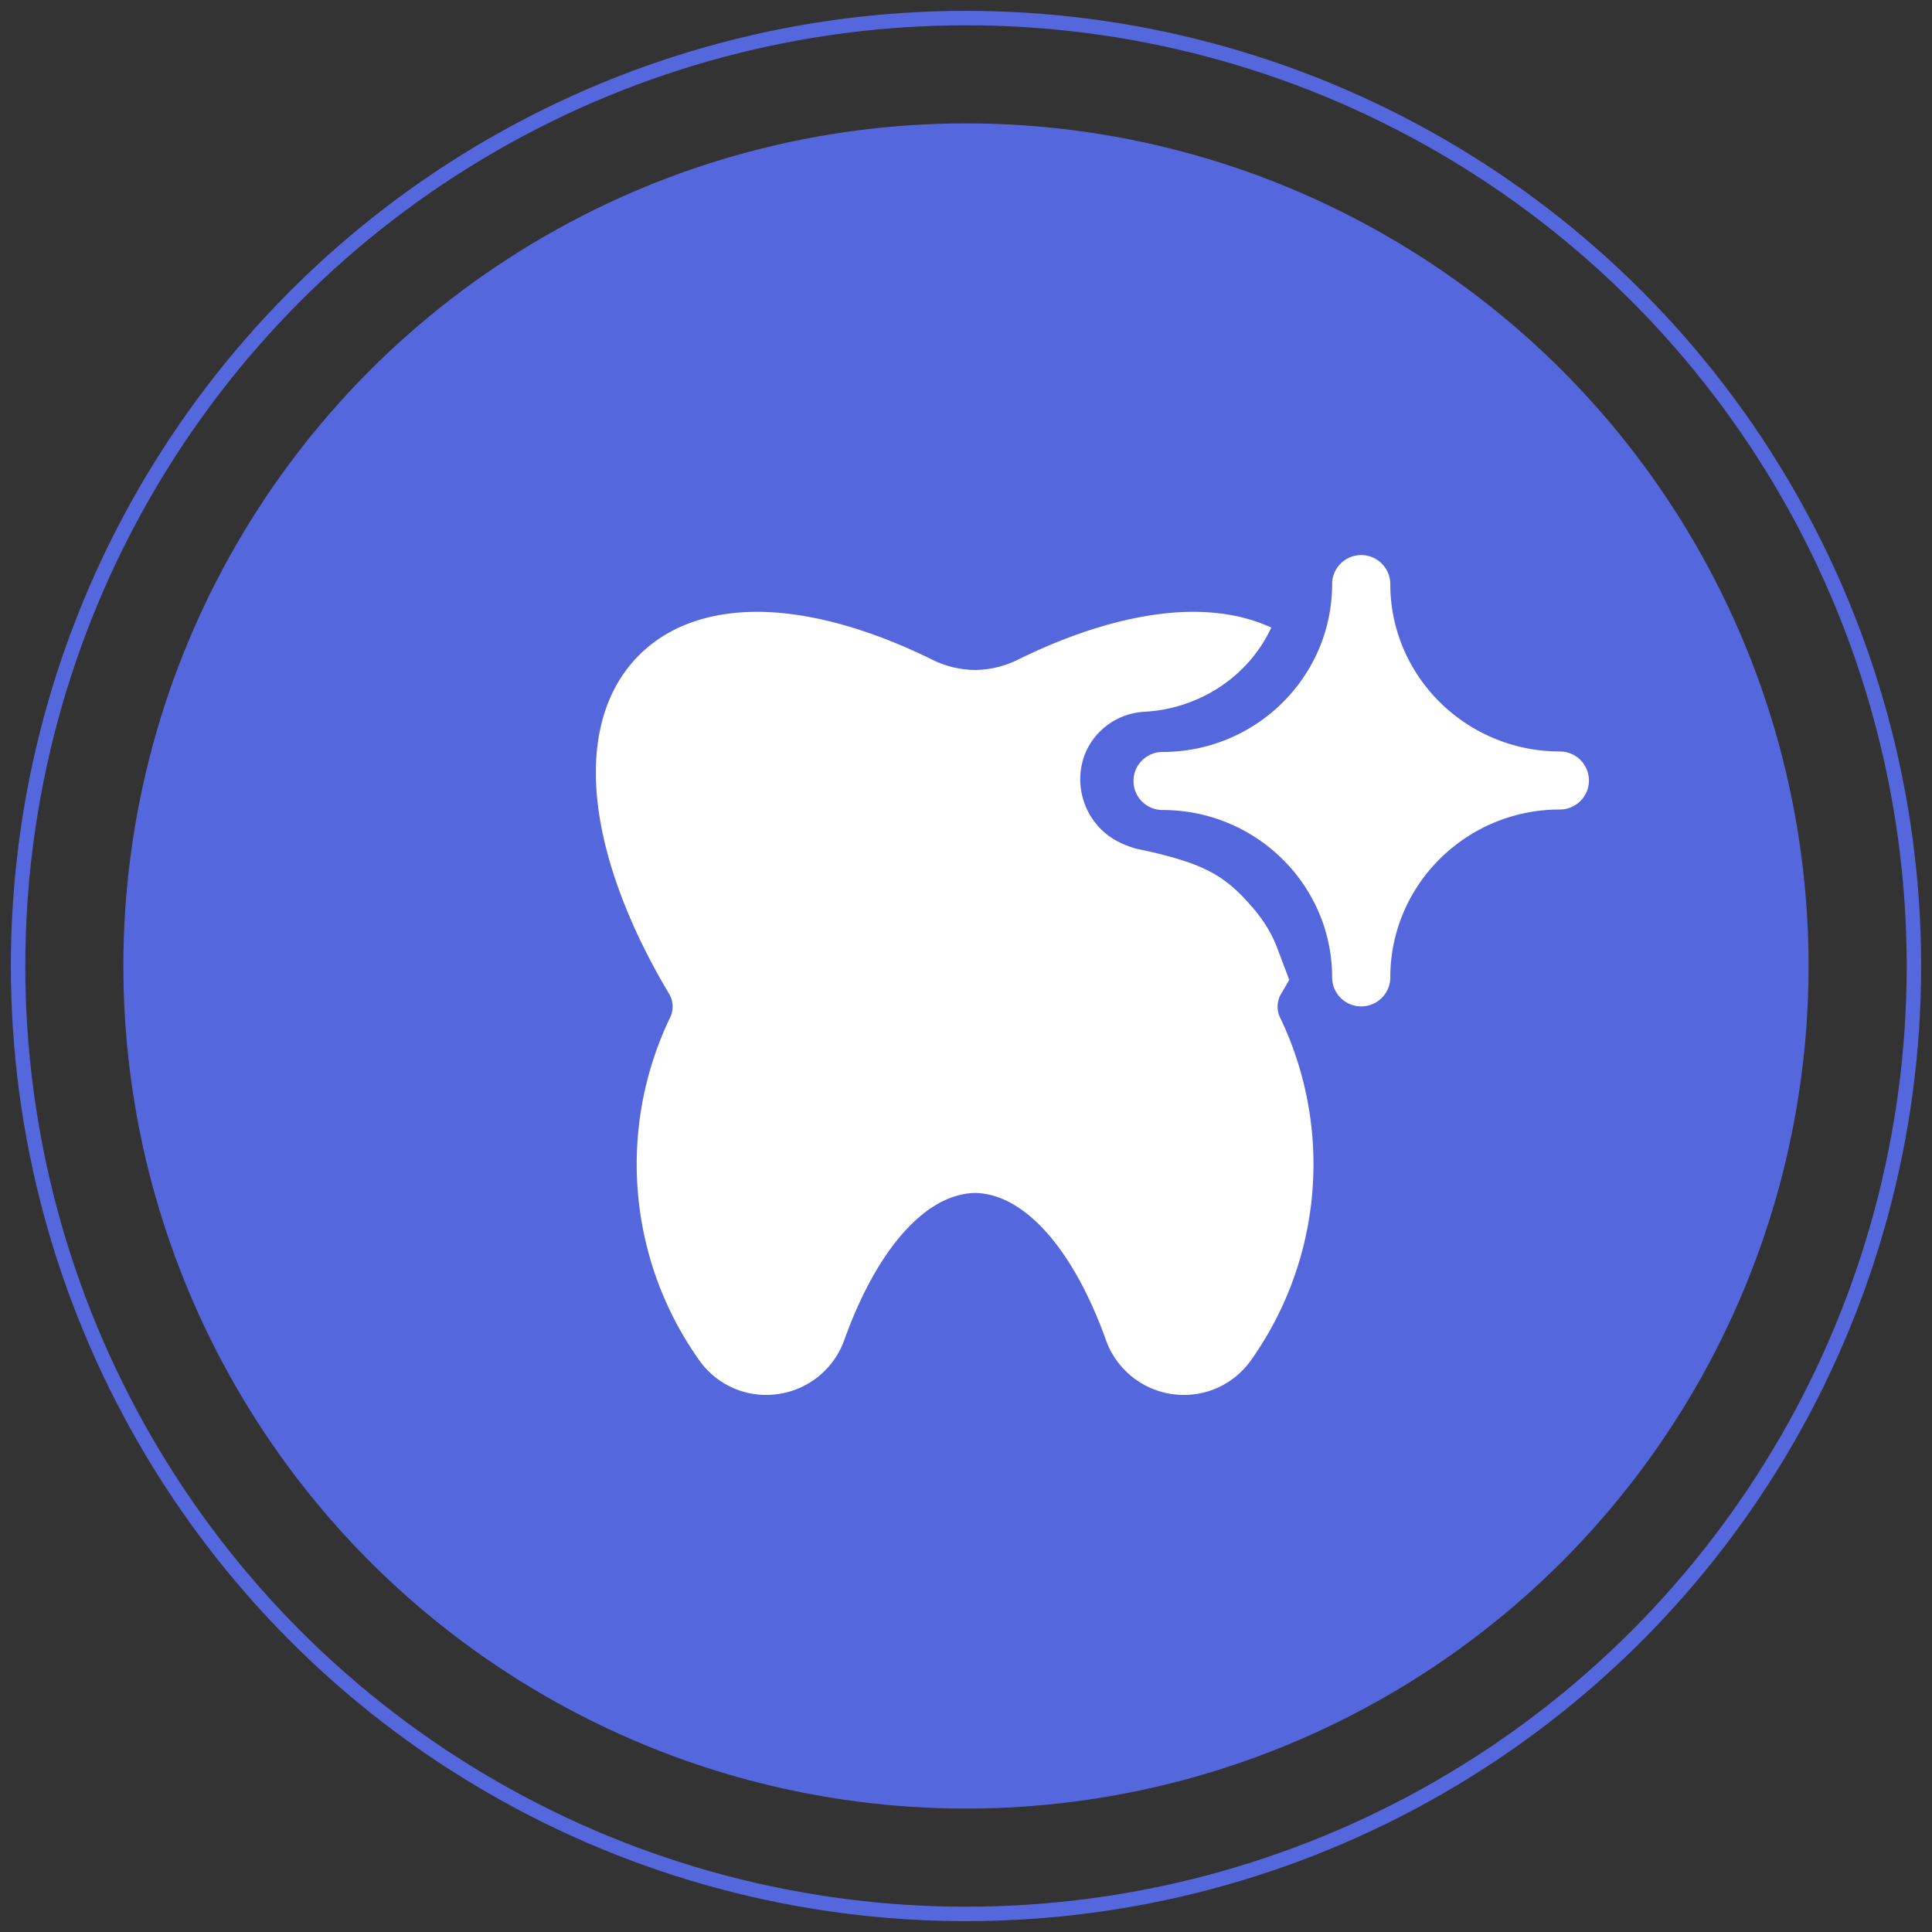
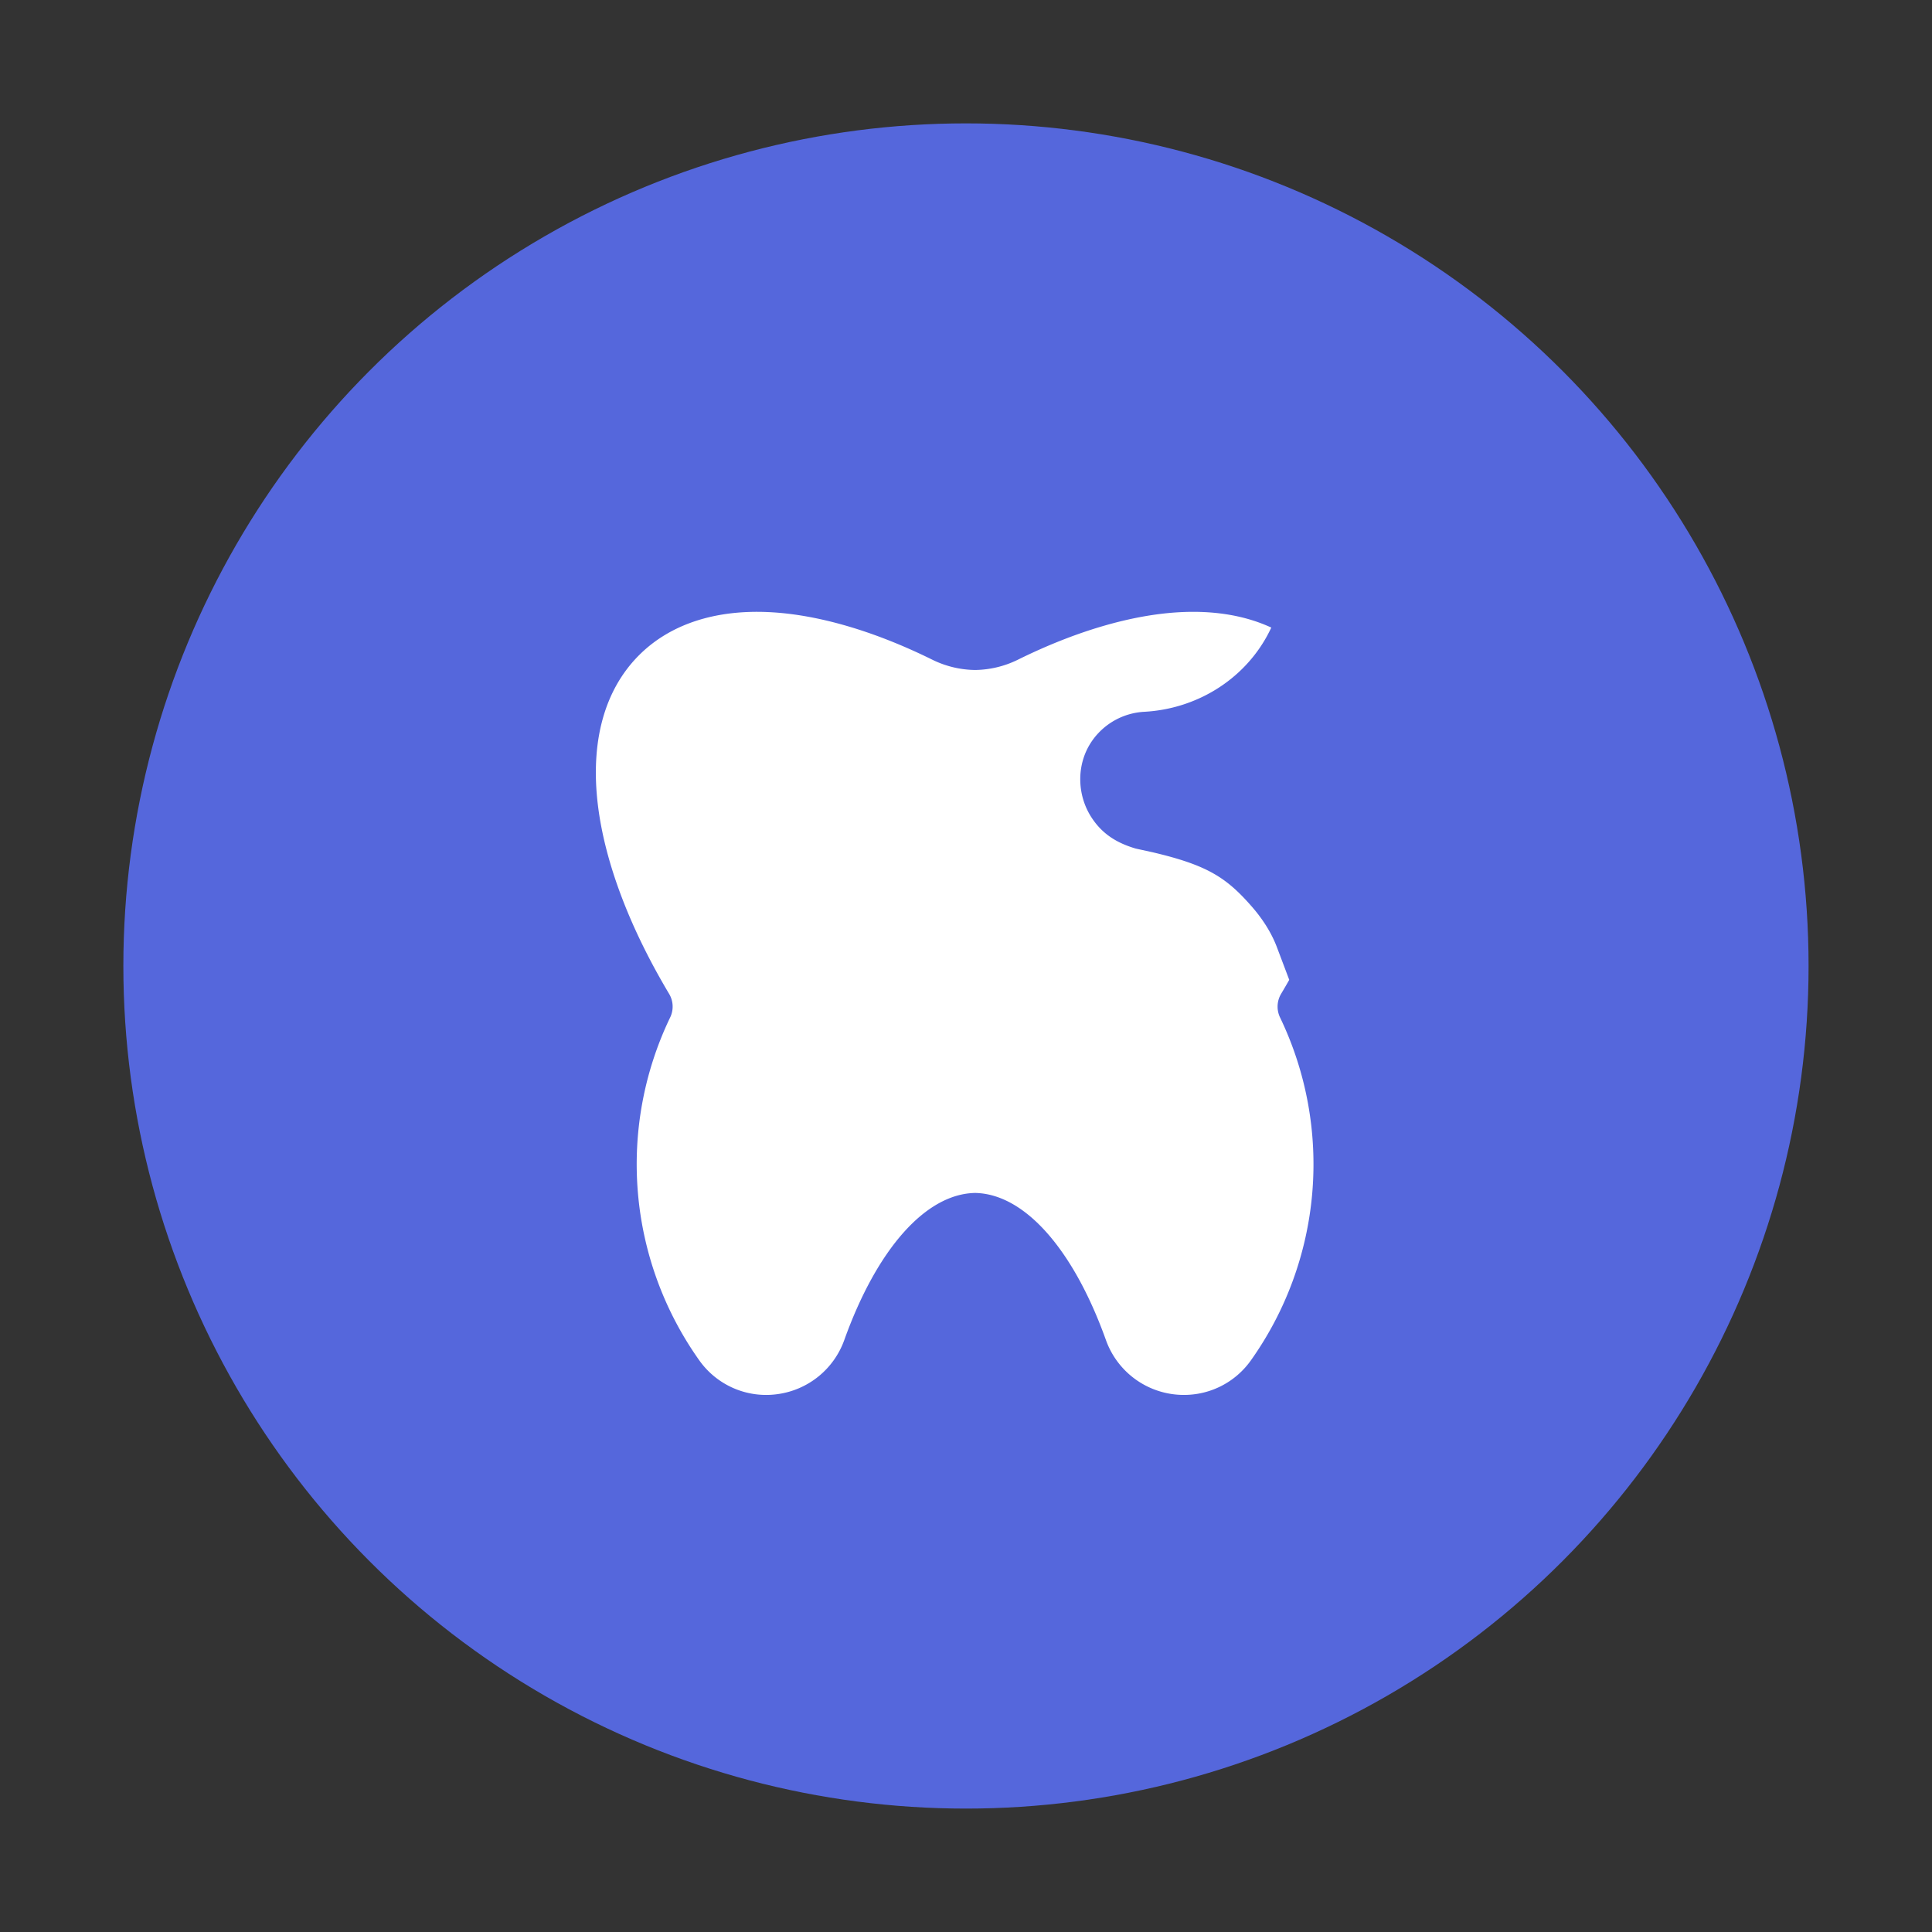
<svg xmlns="http://www.w3.org/2000/svg" width="107" height="107" fill="none">
  <rect width="100%" height="100%" fill="#333333" stroke="none" />
-   <circle r="52.499" transform="matrix(-1 0 0 1 53.5 53.5)" stroke="#5567DC" stroke-width=".8" />
  <circle r="46.666" transform="matrix(-1 0 0 1 53.498 53.499)" fill="#5567DC" />
  <path d="M70.893 56.35a1.386 1.386 0 0 1 .054-1.301c.156-.261.307-.522.455-.782l-.686-1.816c-.294-.779-.776-1.54-1.377-2.23-1.414-1.623-2.472-2.307-5.504-3.02l-.928-.203c-1.074-.314-1.857-.82-2.436-1.694-.853-1.286-.868-3.017.017-4.281a3.771 3.771 0 0 1 2.885-1.602c2.846-.154 5.454-1.726 6.812-4.222.078-.145.153-.292.223-.442-1.423-.658-3.12-.95-5.022-.854-2.684.135-5.806 1.048-9.026 2.64a5.51 5.51 0 0 1-2.356.563 5.51 5.51 0 0 1-2.354-.562c-3.221-1.593-6.343-2.506-9.028-2.641-3.014-.152-5.511.67-7.222 2.376-1.93 1.926-2.719 4.81-2.283 8.338.39 3.156 1.754 6.763 3.943 10.429a1.377 1.377 0 0 1 .053 1.308 18.757 18.757 0 0 0 1.617 18.988 4.536 4.536 0 0 0 4.33 1.87 4.58 4.58 0 0 0 3.7-3c1.811-5.053 4.518-8.094 7.244-8.143 2.726.049 5.433 3.09 7.244 8.142a4.58 4.58 0 0 0 4.327 3.044c1.462 0 2.841-.7 3.703-1.913a18.76 18.76 0 0 0 1.615-18.992z" fill="#fff" />
-   <path d="M86.389 41.618c-5.178 0-9.39-4.158-9.39-9.269a1.61 1.61 0 0 0-1.611-1.607c-.89 0-1.611.72-1.611 1.607 0 5.126-4.212 9.297-9.39 9.297-.89 0-1.611.72-1.611 1.607a1.61 1.61 0 0 0 1.611 1.608c5.178 0 9.39 4.158 9.39 9.268a1.61 1.61 0 0 0 1.611 1.608c.89 0 1.611-.72 1.611-1.608 0-5.126 4.212-9.296 9.39-9.296.89 0 1.611-.72 1.611-1.608a1.61 1.61 0 0 0-1.611-1.607z" fill="#fff" />
</svg>